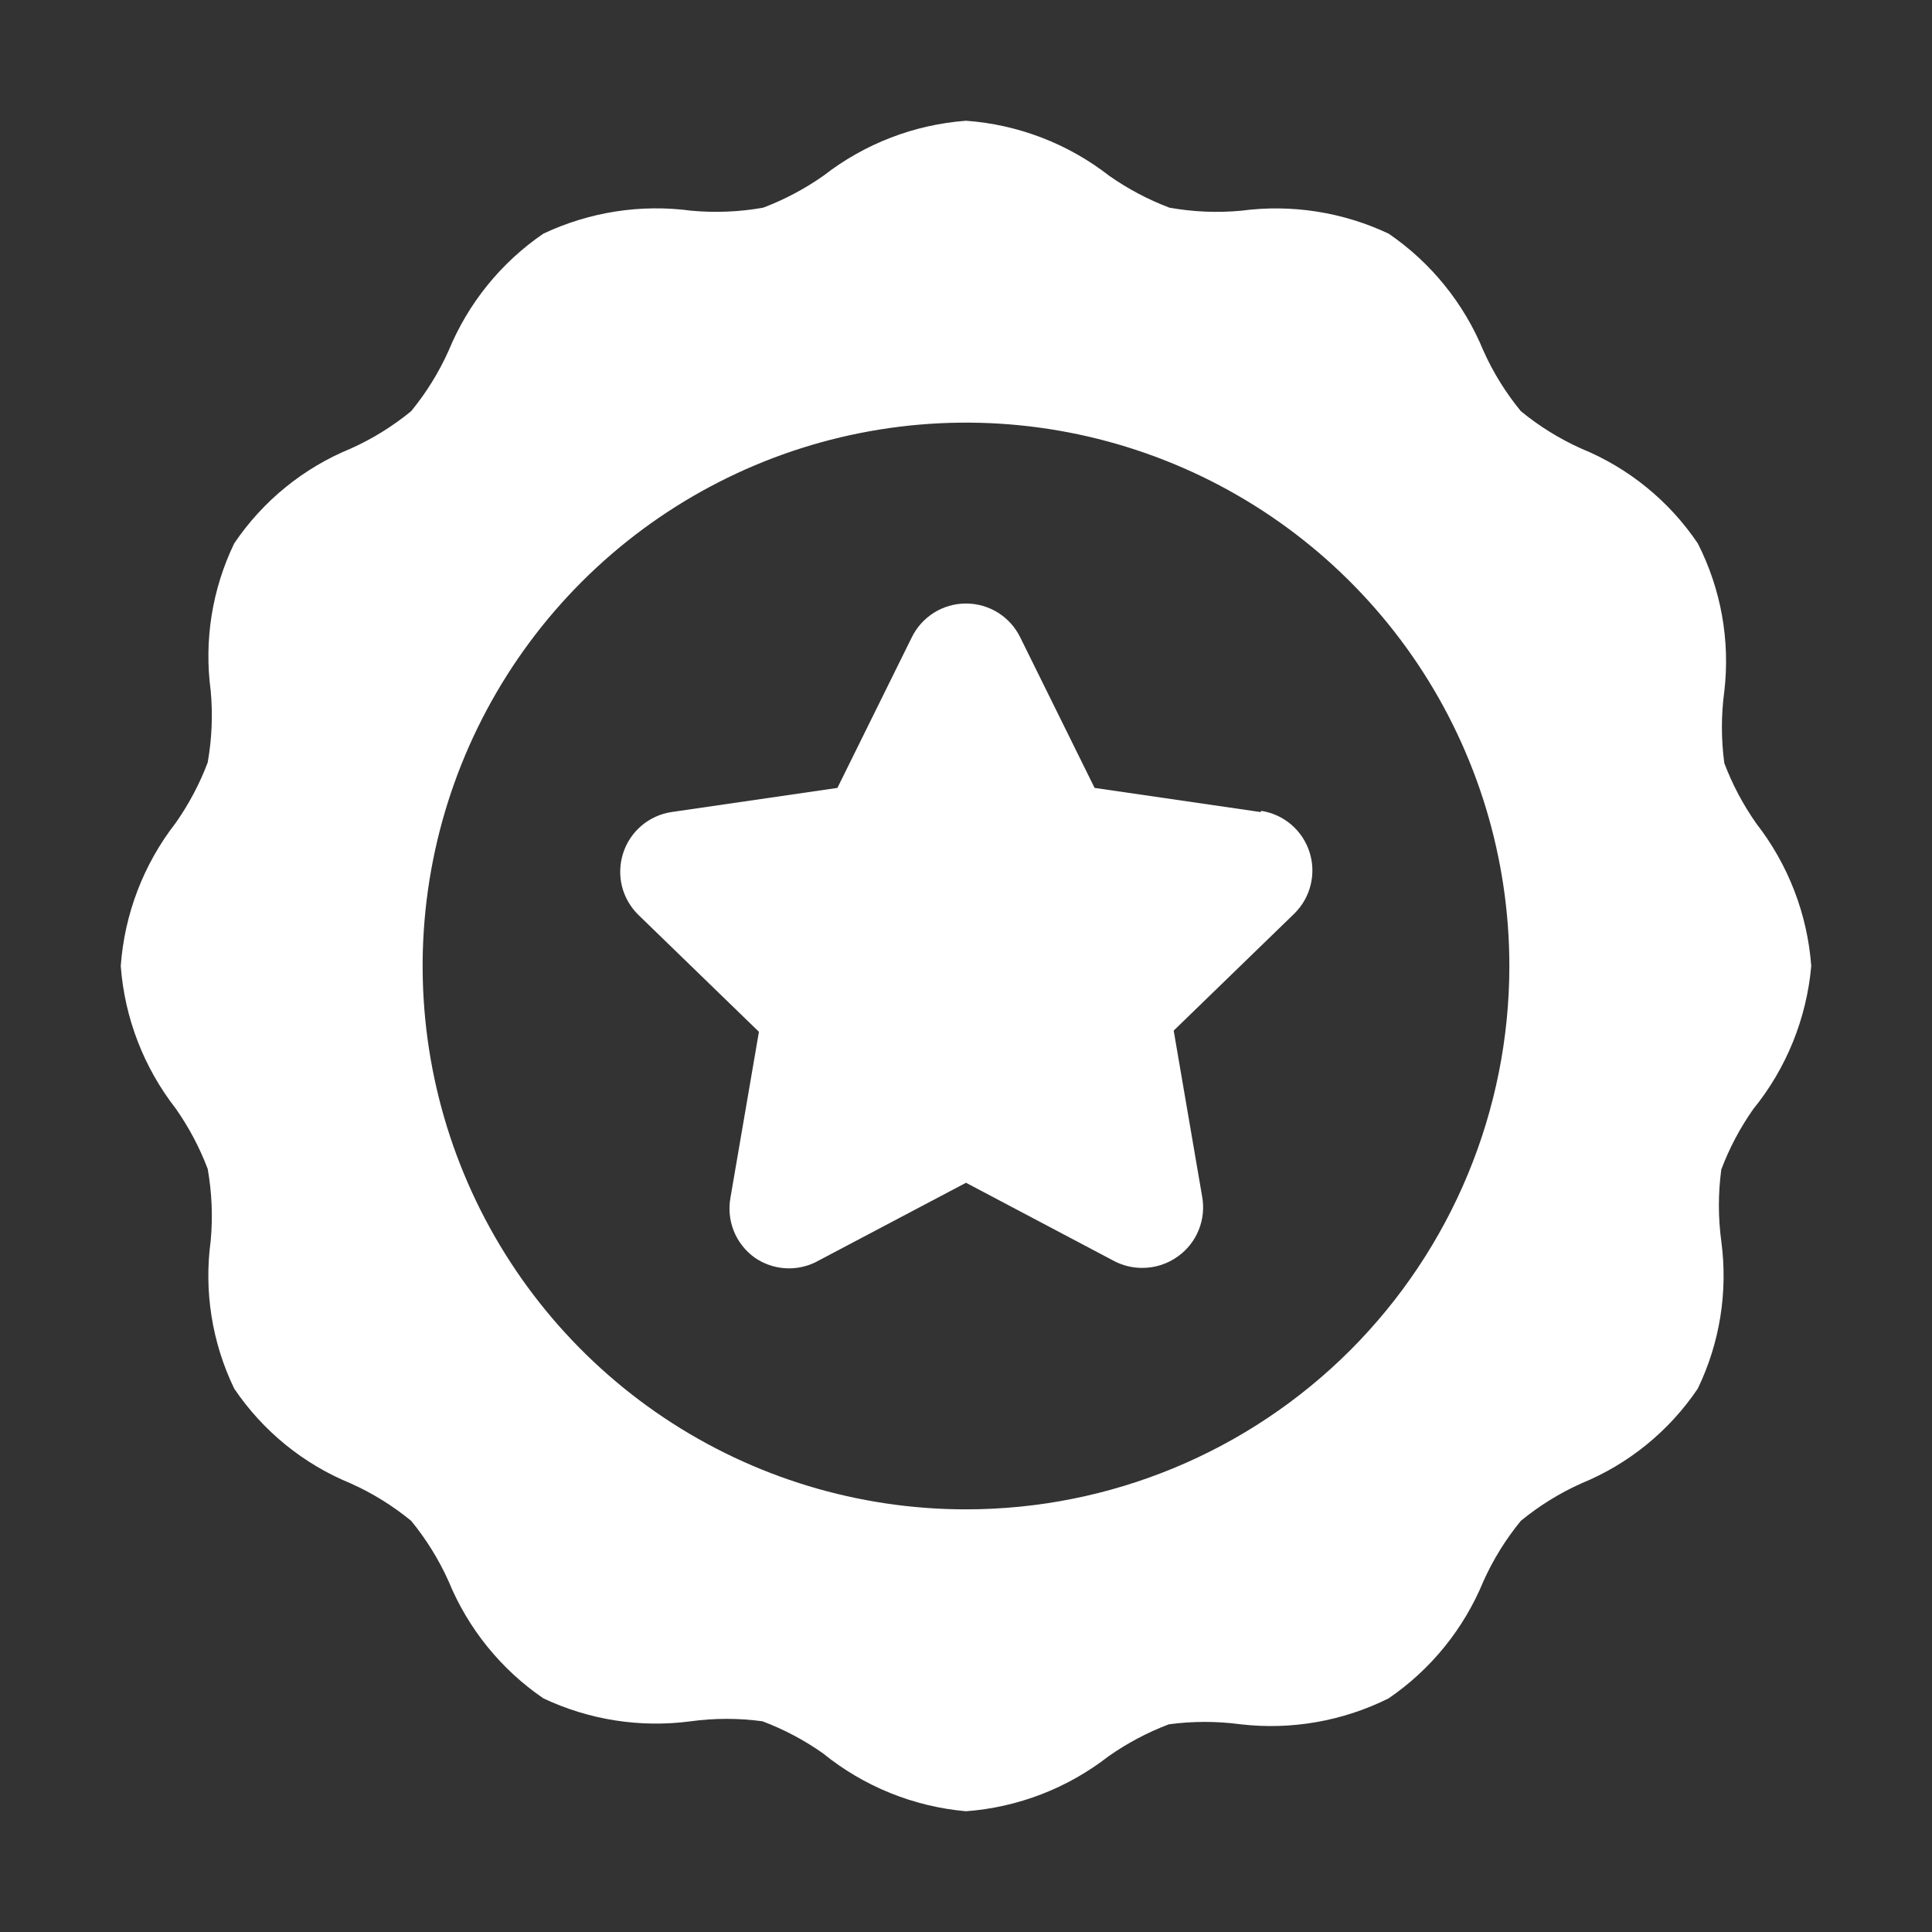
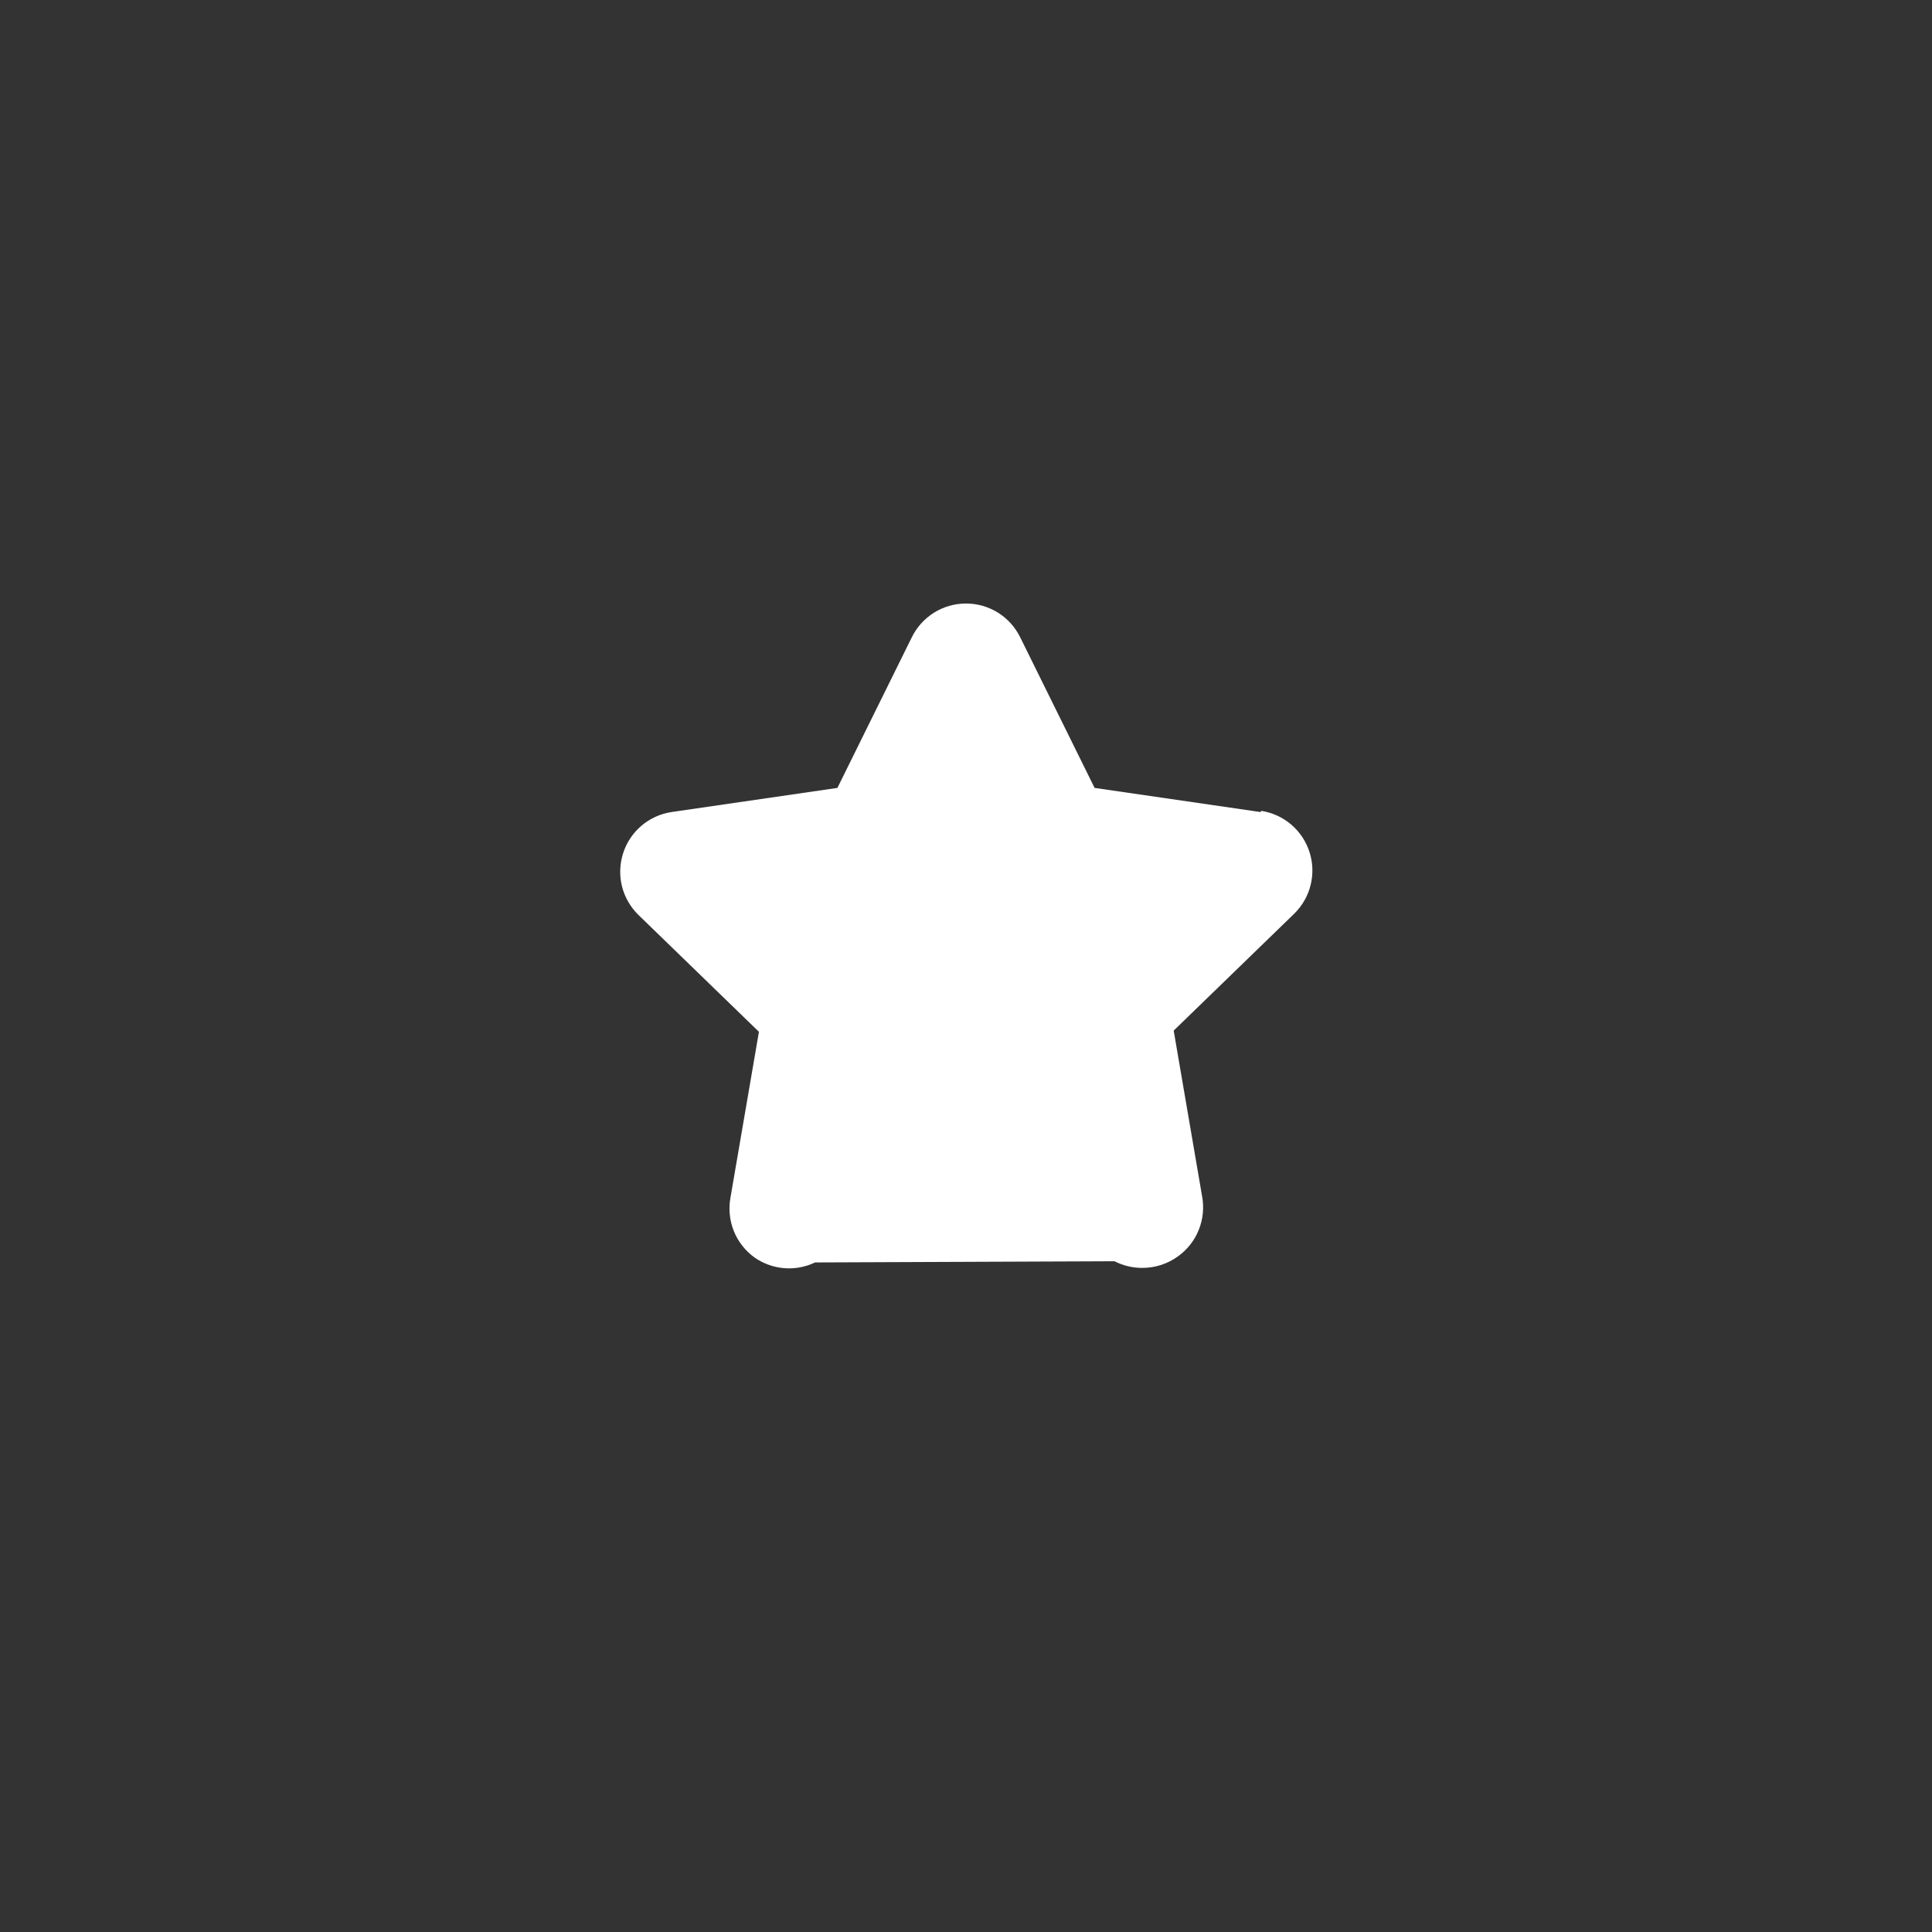
<svg xmlns="http://www.w3.org/2000/svg" width="50" height="50" viewBox="0 0 50 50" fill="none">
  <rect x="0" y="0" width="50" height="50" fill="#333333" stroke="none" />
-   <path d="M45.453 21.312C45.113 20.828 44.834 20.303 44.625 19.75C44.542 19.133 44.542 18.508 44.625 17.891C44.779 16.575 44.54 15.243 43.938 14.062C43.197 12.964 42.148 12.11 40.922 11.609C40.361 11.357 39.835 11.031 39.359 10.641C38.969 10.165 38.643 9.64 38.391 9.078C37.886 7.85 37.034 6.796 35.938 6.047C34.75 5.487 33.426 5.28 32.125 5.453C31.505 5.511 30.879 5.484 30.266 5.375C29.712 5.166 29.187 4.887 28.703 4.547C27.637 3.717 26.348 3.222 25 3.125C23.657 3.225 22.375 3.72 21.312 4.547C20.828 4.887 20.303 5.166 19.75 5.375C19.137 5.484 18.511 5.51 17.891 5.453C16.584 5.277 15.255 5.484 14.062 6.047C12.966 6.796 12.114 7.85 11.609 9.078C11.357 9.64 11.031 10.165 10.641 10.641C10.165 11.031 9.64 11.357 9.078 11.609C7.852 12.11 6.803 12.964 6.062 14.062C5.49 15.246 5.278 16.572 5.453 17.875C5.51 18.495 5.484 19.121 5.375 19.734C5.166 20.288 4.887 20.813 4.547 21.297C3.717 22.363 3.222 23.652 3.125 25C3.225 26.343 3.72 27.625 4.547 28.688C4.887 29.172 5.166 29.697 5.375 30.25C5.484 30.863 5.51 31.489 5.453 32.109C5.275 33.418 5.487 34.749 6.062 35.938C6.803 37.036 7.852 37.89 9.078 38.391C9.64 38.643 10.165 38.969 10.641 39.359C11.031 39.835 11.357 40.361 11.609 40.922C12.114 42.15 12.966 43.204 14.062 43.953C15.25 44.514 16.573 44.72 17.875 44.547C18.492 44.463 19.117 44.463 19.734 44.547C20.288 44.756 20.813 45.034 21.297 45.375C22.354 46.233 23.644 46.755 25 46.875C26.343 46.775 27.625 46.28 28.688 45.453C29.172 45.113 29.697 44.834 30.25 44.625C30.867 44.542 31.492 44.542 32.109 44.625C33.424 44.777 34.754 44.543 35.938 43.953C37.034 43.204 37.886 42.15 38.391 40.922C38.643 40.361 38.969 39.835 39.359 39.359C39.835 38.969 40.361 38.643 40.922 38.391C42.148 37.89 43.197 37.036 43.938 35.938C44.51 34.754 44.722 33.428 44.547 32.125C44.464 31.508 44.464 30.883 44.547 30.266C44.756 29.712 45.034 29.187 45.375 28.703C46.233 27.646 46.755 26.356 46.875 25C46.775 23.657 46.28 22.375 45.453 21.312ZM25 39.062C22.219 39.062 19.5 38.238 17.187 36.693C14.875 35.147 13.072 32.951 12.008 30.381C10.944 27.812 10.665 24.984 11.208 22.256C11.75 19.529 13.09 17.023 15.056 15.056C17.023 13.09 19.529 11.75 22.256 11.208C24.984 10.665 27.812 10.944 30.381 12.008C32.951 13.072 35.147 14.875 36.693 17.187C38.238 19.5 39.062 22.219 39.062 25C39.062 28.73 37.581 32.306 34.944 34.944C32.306 37.581 28.73 39.062 25 39.062Z" fill="white" />
-   <path d="M32.625 21.016L28.328 20.391L26.406 16.5C26.278 16.236 26.079 16.013 25.83 15.857C25.581 15.701 25.294 15.619 25 15.619C24.706 15.619 24.419 15.701 24.17 15.857C23.922 16.013 23.722 16.236 23.594 16.5L21.672 20.391L17.375 21.016C17.089 21.06 16.821 21.183 16.6 21.37C16.38 21.558 16.216 21.803 16.127 22.079C16.038 22.355 16.027 22.649 16.095 22.931C16.164 23.212 16.31 23.468 16.516 23.672L19.641 26.703L18.906 30.985C18.851 31.277 18.88 31.58 18.99 31.857C19.101 32.134 19.289 32.373 19.531 32.547C19.758 32.704 20.021 32.798 20.296 32.82C20.57 32.842 20.845 32.791 21.094 32.672L25 30.61L28.844 32.641C29.066 32.755 29.313 32.814 29.562 32.813C29.893 32.814 30.216 32.71 30.484 32.516C30.727 32.342 30.915 32.103 31.025 31.826C31.136 31.549 31.165 31.246 31.109 30.953L30.375 26.672L33.5 23.641C33.706 23.437 33.852 23.181 33.92 22.899C33.989 22.618 33.978 22.323 33.889 22.048C33.8 21.772 33.636 21.527 33.416 21.339C33.195 21.151 32.927 21.029 32.641 20.985L32.625 21.016Z" fill="white" />
+   <path d="M32.625 21.016L28.328 20.391L26.406 16.5C26.278 16.236 26.079 16.013 25.83 15.857C25.581 15.701 25.294 15.619 25 15.619C24.706 15.619 24.419 15.701 24.17 15.857C23.922 16.013 23.722 16.236 23.594 16.5L21.672 20.391L17.375 21.016C17.089 21.06 16.821 21.183 16.6 21.37C16.38 21.558 16.216 21.803 16.127 22.079C16.038 22.355 16.027 22.649 16.095 22.931C16.164 23.212 16.31 23.468 16.516 23.672L19.641 26.703L18.906 30.985C18.851 31.277 18.88 31.58 18.99 31.857C19.101 32.134 19.289 32.373 19.531 32.547C19.758 32.704 20.021 32.798 20.296 32.82C20.57 32.842 20.845 32.791 21.094 32.672L28.844 32.641C29.066 32.755 29.313 32.814 29.562 32.813C29.893 32.814 30.216 32.71 30.484 32.516C30.727 32.342 30.915 32.103 31.025 31.826C31.136 31.549 31.165 31.246 31.109 30.953L30.375 26.672L33.5 23.641C33.706 23.437 33.852 23.181 33.92 22.899C33.989 22.618 33.978 22.323 33.889 22.048C33.8 21.772 33.636 21.527 33.416 21.339C33.195 21.151 32.927 21.029 32.641 20.985L32.625 21.016Z" fill="white" />
</svg>